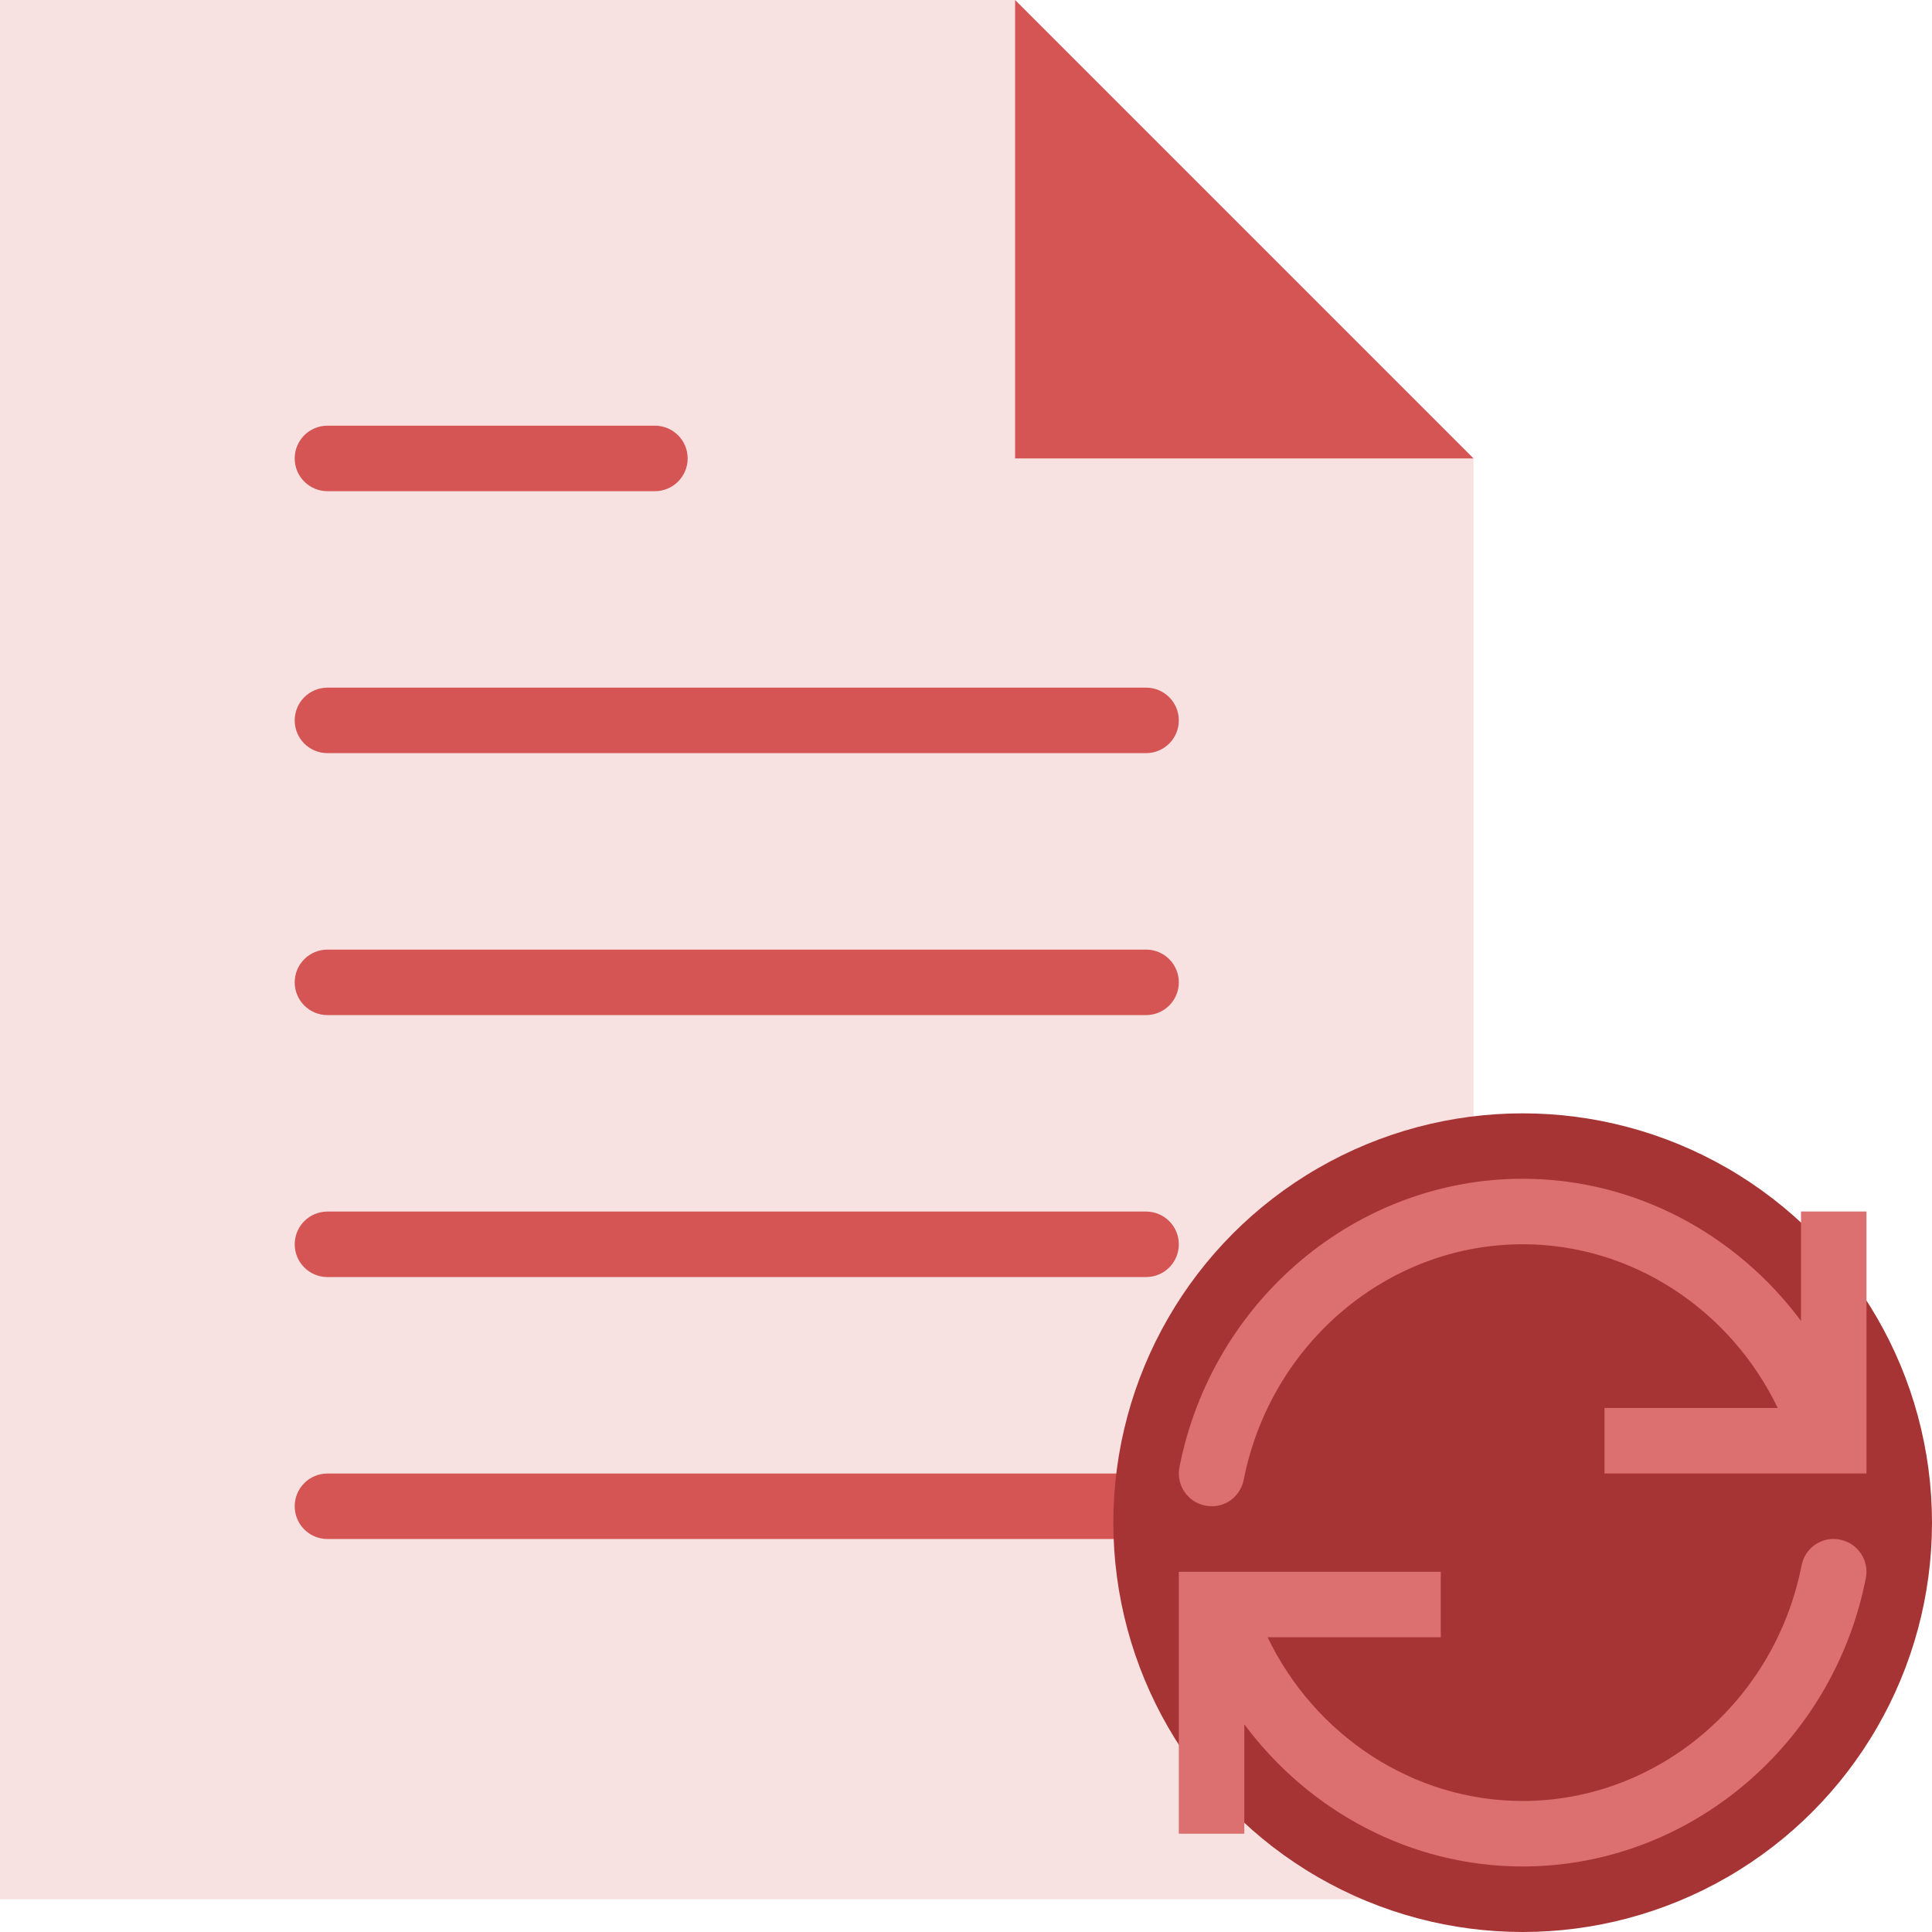
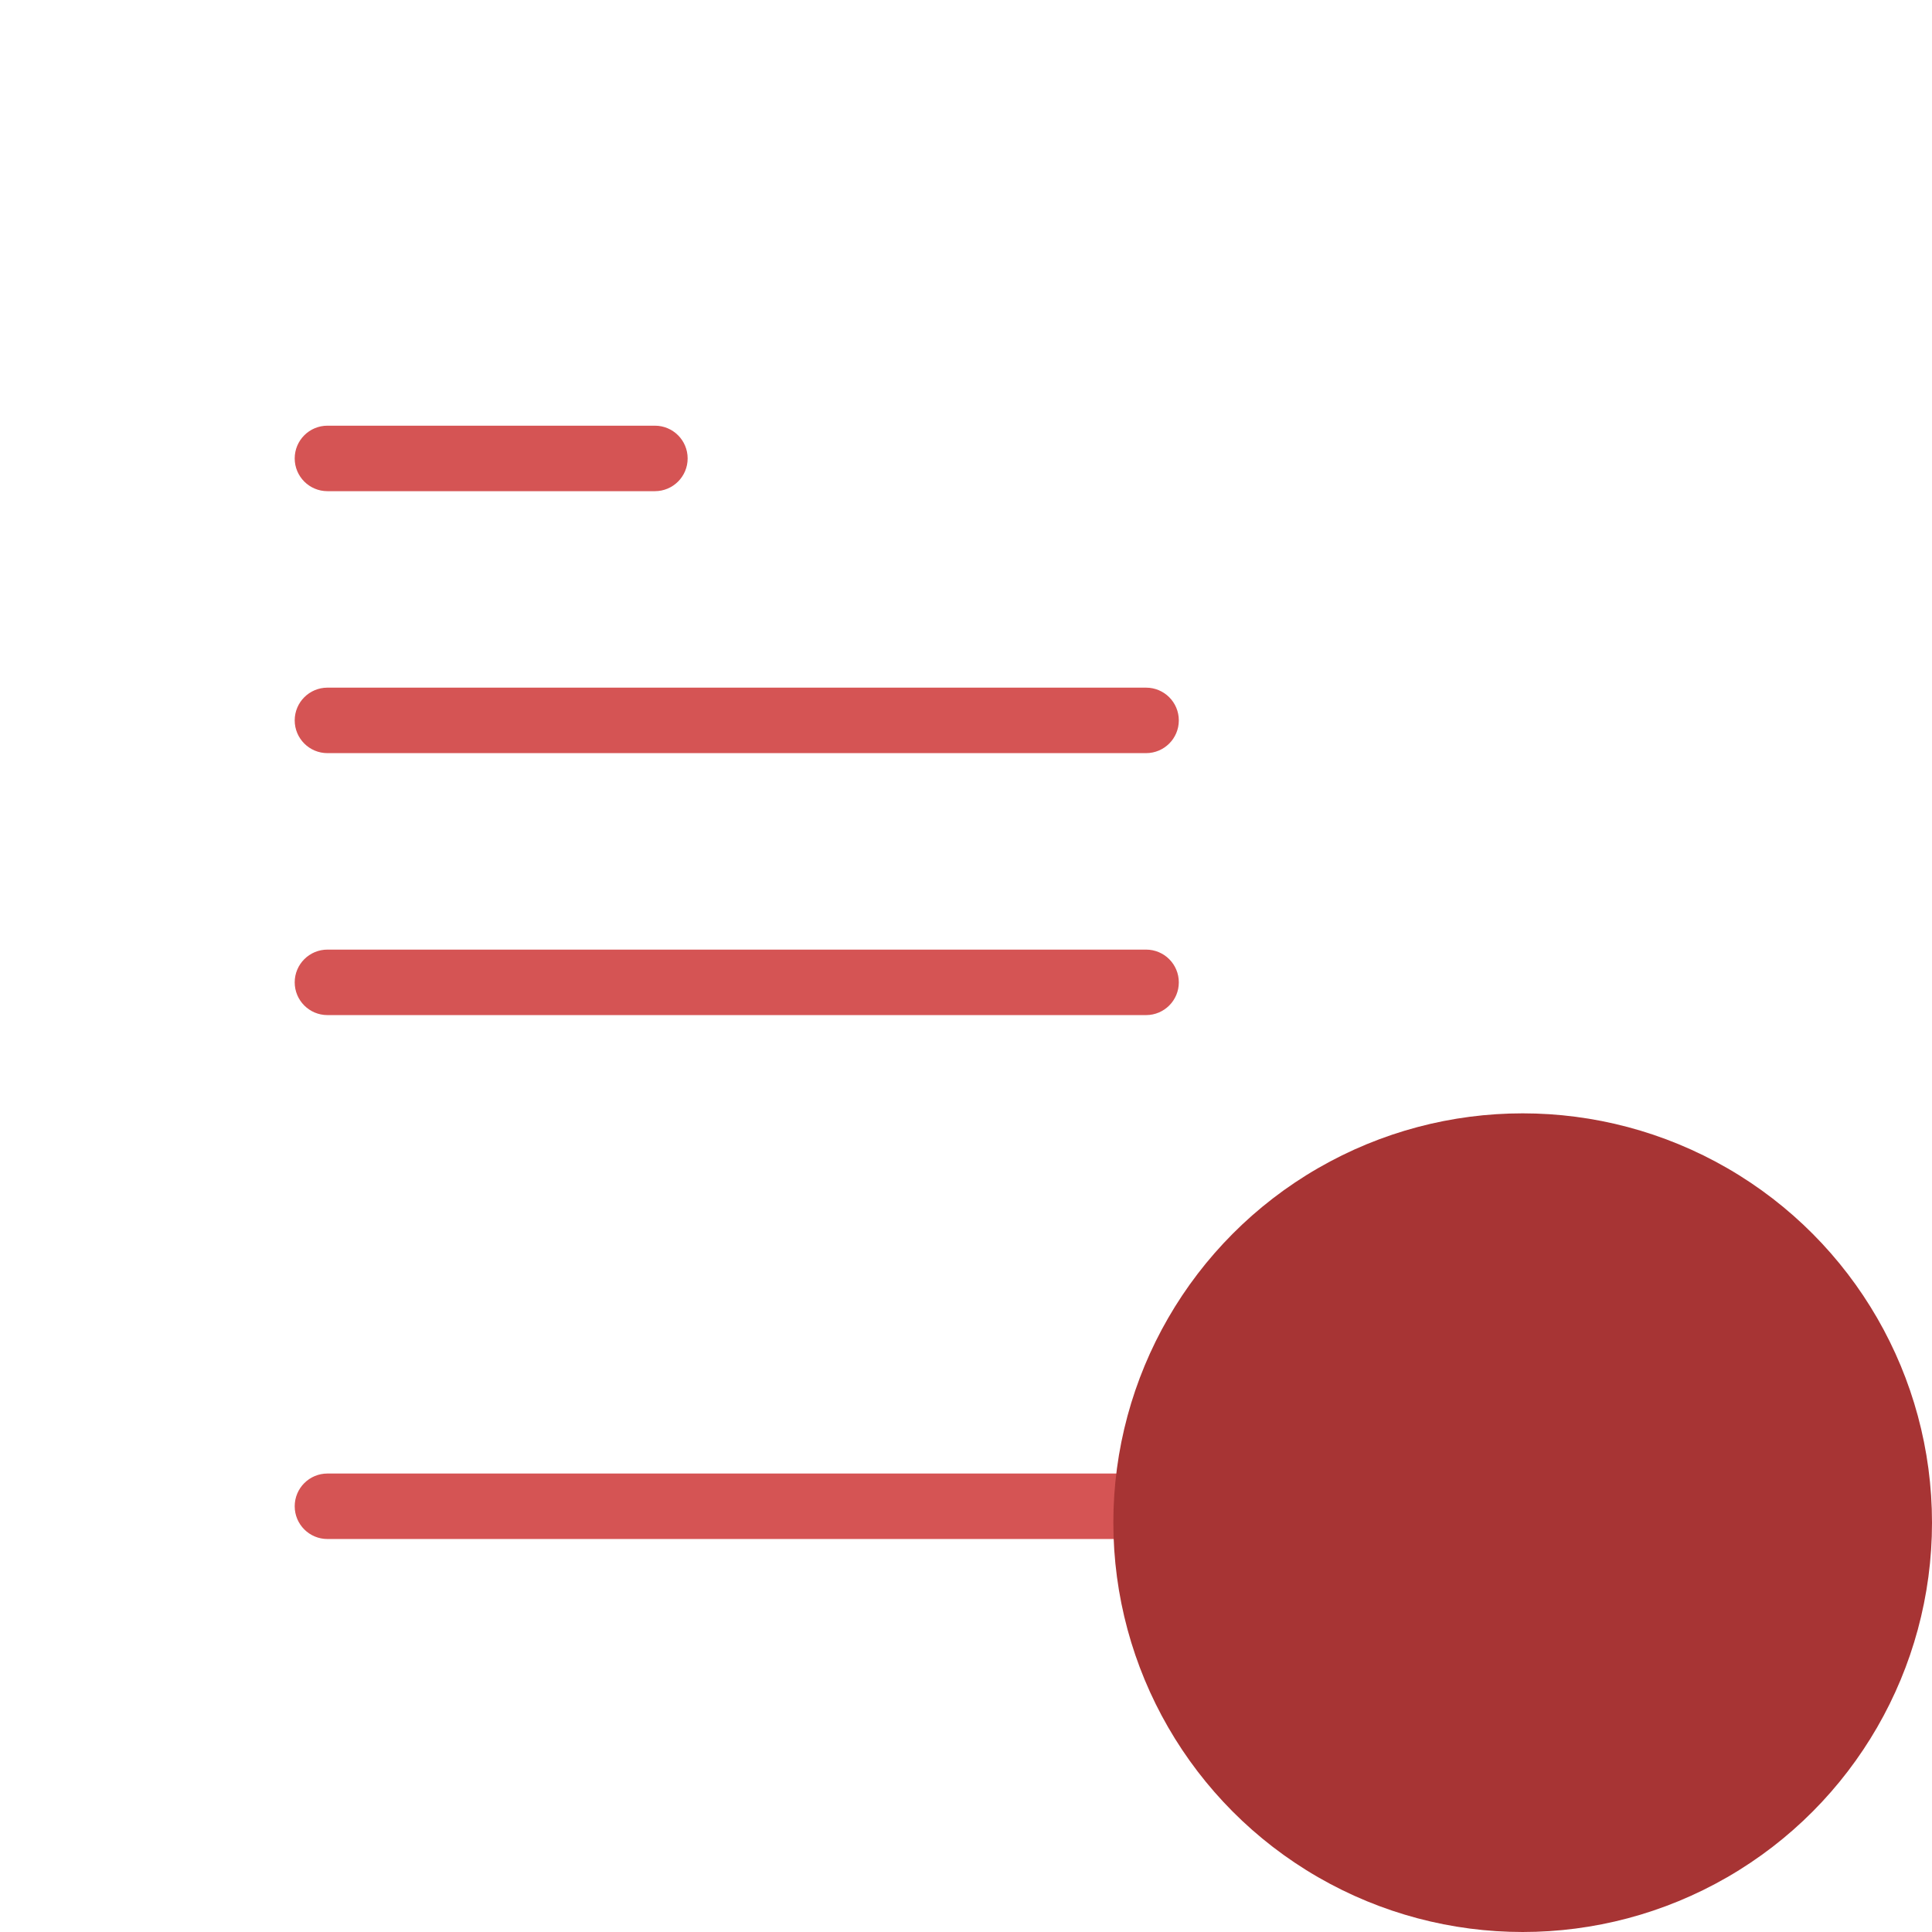
<svg xmlns="http://www.w3.org/2000/svg" xmlns:ns1="http://www.inkscape.org/namespaces/inkscape" xmlns:ns2="http://sodipodi.sourceforge.net/DTD/sodipodi-0.dtd" width="512" height="512" viewBox="0 0 135.467 135.467" version="1.1" id="svg2310" ns1:version="0.92.4 (5da689c313, 2019-01-14)" ns2:docname="renewal-c.svg">
  <defs id="defs2304">
	
	

		
		
		
	
		
		
	</defs>
  <ns2:namedview id="base" pagecolor="#ffffff" bordercolor="#666666" borderopacity="1.0" ns1:pageopacity="0.0" ns1:pageshadow="2" ns1:zoom="0.35" ns1:cx="166" ns1:cy="73.142846" ns1:document-units="px" ns1:current-layer="layer1" showgrid="false" showborder="false" fit-margin-top="0" fit-margin-left="0" fit-margin-right="0" fit-margin-bottom="0" units="px" ns1:window-width="1920" ns1:window-height="1001" ns1:window-x="-9" ns1:window-y="-9" ns1:window-maximized="1" />
  <g ns1:label="Layer 1" ns1:groupmode="layer" id="layer1" transform="translate(62.442,-32.719)">
-     <polygon style="fill:#f7e1e1;fill-opacity:1" points="45,14 31,0 0,0 0,58 45,58 " data-original="#EFEBDE" class="" data-old_color="#EFEBDE" id="polygon2855" transform="matrix(2.296,0,0,2.296,-62.442,32.719)" />
    <g id="g2867" transform="matrix(2.296,0,0,2.296,-62.442,32.719)" style="fill:#d55454;fill-opacity:1">
      <path ns1:connector-curvature="0" style="fill:#d55454;fill-opacity:1" d="m 10,23 h 25 c 0.552,0 1,-0.447 1,-1 0,-0.553 -0.448,-1 -1,-1 H 10 c -0.552,0 -1,0.447 -1,1 0,0.553 0.448,1 1,1 z" data-original="#D5D0BB" class="" data-old_color="#D5D0BB" id="path2857" />
      <path ns1:connector-curvature="0" style="fill:#d55454;fill-opacity:1" d="m 10,15 h 10 c 0.552,0 1,-0.447 1,-1 0,-0.553 -0.448,-1 -1,-1 H 10 c -0.552,0 -1,0.447 -1,1 0,0.553 0.448,1 1,1 z" data-original="#D5D0BB" class="" data-old_color="#D5D0BB" id="path2859" />
      <path ns1:connector-curvature="0" style="fill:#d55454;fill-opacity:1" d="M 35,29 H 10 c -0.552,0 -1,0.447 -1,1 0,0.553 0.448,1 1,1 h 25 c 0.552,0 1,-0.447 1,-1 0,-0.553 -0.448,-1 -1,-1 z" data-original="#D5D0BB" class="" data-old_color="#D5D0BB" id="path2861" />
-       <path ns1:connector-curvature="0" style="fill:#d55454;fill-opacity:1" d="M 35,37 H 10 c -0.552,0 -1,0.447 -1,1 0,0.553 0.448,1 1,1 h 25 c 0.552,0 1,-0.447 1,-1 0,-0.553 -0.448,-1 -1,-1 z" data-original="#D5D0BB" class="" data-old_color="#D5D0BB" id="path2863" />
      <path ns1:connector-curvature="0" style="fill:#d55454;fill-opacity:1" d="M 35,45 H 10 c -0.552,0 -1,0.447 -1,1 0,0.553 0.448,1 1,1 h 25 c 0.552,0 1,-0.447 1,-1 0,-0.553 -0.448,-1 -1,-1 z" data-original="#D5D0BB" class="" data-old_color="#D5D0BB" id="path2865" />
    </g>
-     <polygon style="fill:#d55454;fill-opacity:1" points="45,14 31,0 31,14 " data-original="#D5D0BB" class="" data-old_color="#D5D0BB" id="polygon2869" transform="matrix(2.296,0,0,2.296,-62.442,32.719)" />
    <circle style="fill:#a73434;fill-opacity:1;stroke-width:2.296" cx="44.324" cy="139.485" r="28.701" data-original="#8697CB" class="" data-old_color="#8697CB" id="circle2873" />
    <g id="g2879" transform="matrix(2.296,0,0,2.296,-62.442,32.719)" style="fill:#dc6f6f;fill-opacity:1">
-       <path ns1:connector-curvature="0" style="fill:#dc6f6f;fill-opacity:1" d="m 56.193,47.019 c -0.55,-0.113 -1.068,0.246 -1.175,0.788 C 54.198,51.975 50.616,55 46.5,55 43.149,55 40.153,52.994 38.711,50 H 44 v -2 h -6 -1 -1 v 8 h 2 v -3.341 c 1.976,2.656 5.085,4.341 8.5,4.341 5.068,0 9.477,-3.704 10.481,-8.807 0.106,-0.542 -0.246,-1.068 -0.788,-1.174 z" data-original="#C1BDDE" class="active-path" data-old_color="#C1BDDE" id="path2875" />
-       <path ns1:connector-curvature="0" style="fill:#dc6f6f;fill-opacity:1" d="m 55,36.998 v 3.341 c -1.976,-2.657 -5.086,-4.341 -8.5,-4.341 -5.068,0 -9.477,3.704 -10.481,8.807 -0.106,0.542 0.246,1.068 0.788,1.174 0.55,0.113 1.068,-0.246 1.175,-0.788 0.82,-4.168 4.402,-7.193 8.519,-7.193 3.351,0 6.347,2.006 7.789,5 H 49 v 2 h 6 1 1 v -8 z" data-original="#C1BDDE" class="active-path" data-old_color="#C1BDDE" id="path2877" />
-     </g>
+       </g>
  </g>
</svg>